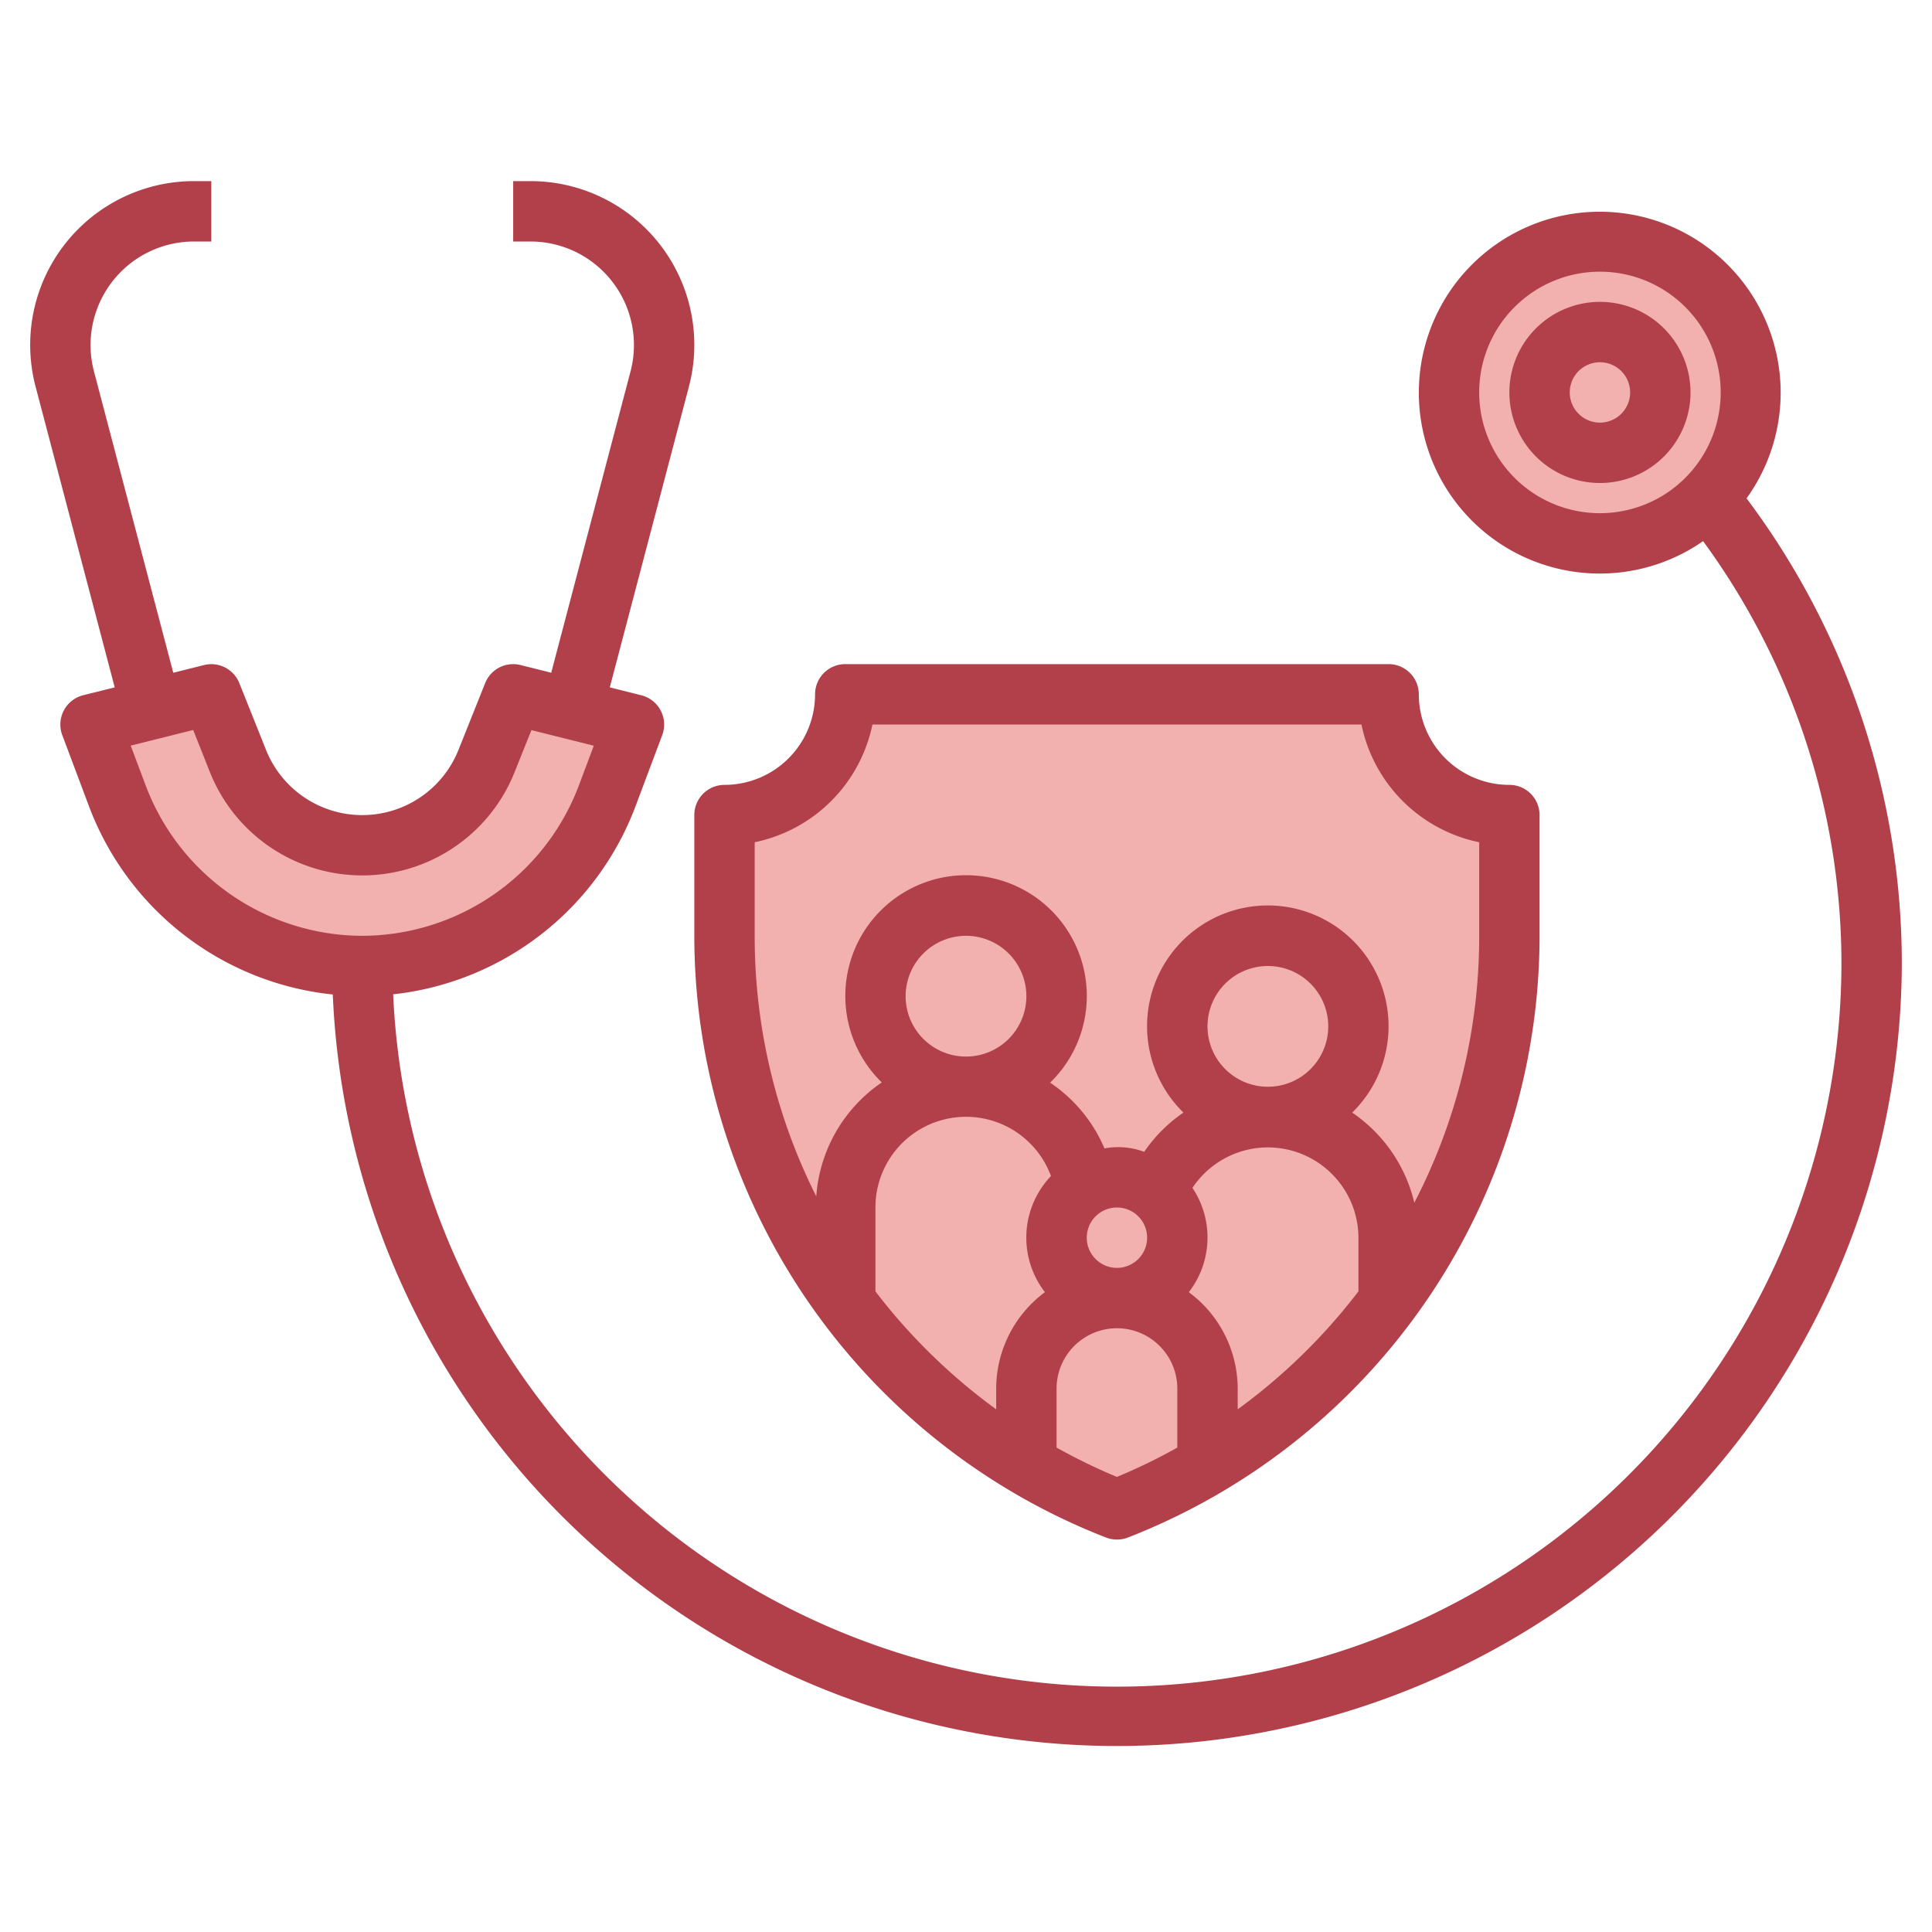
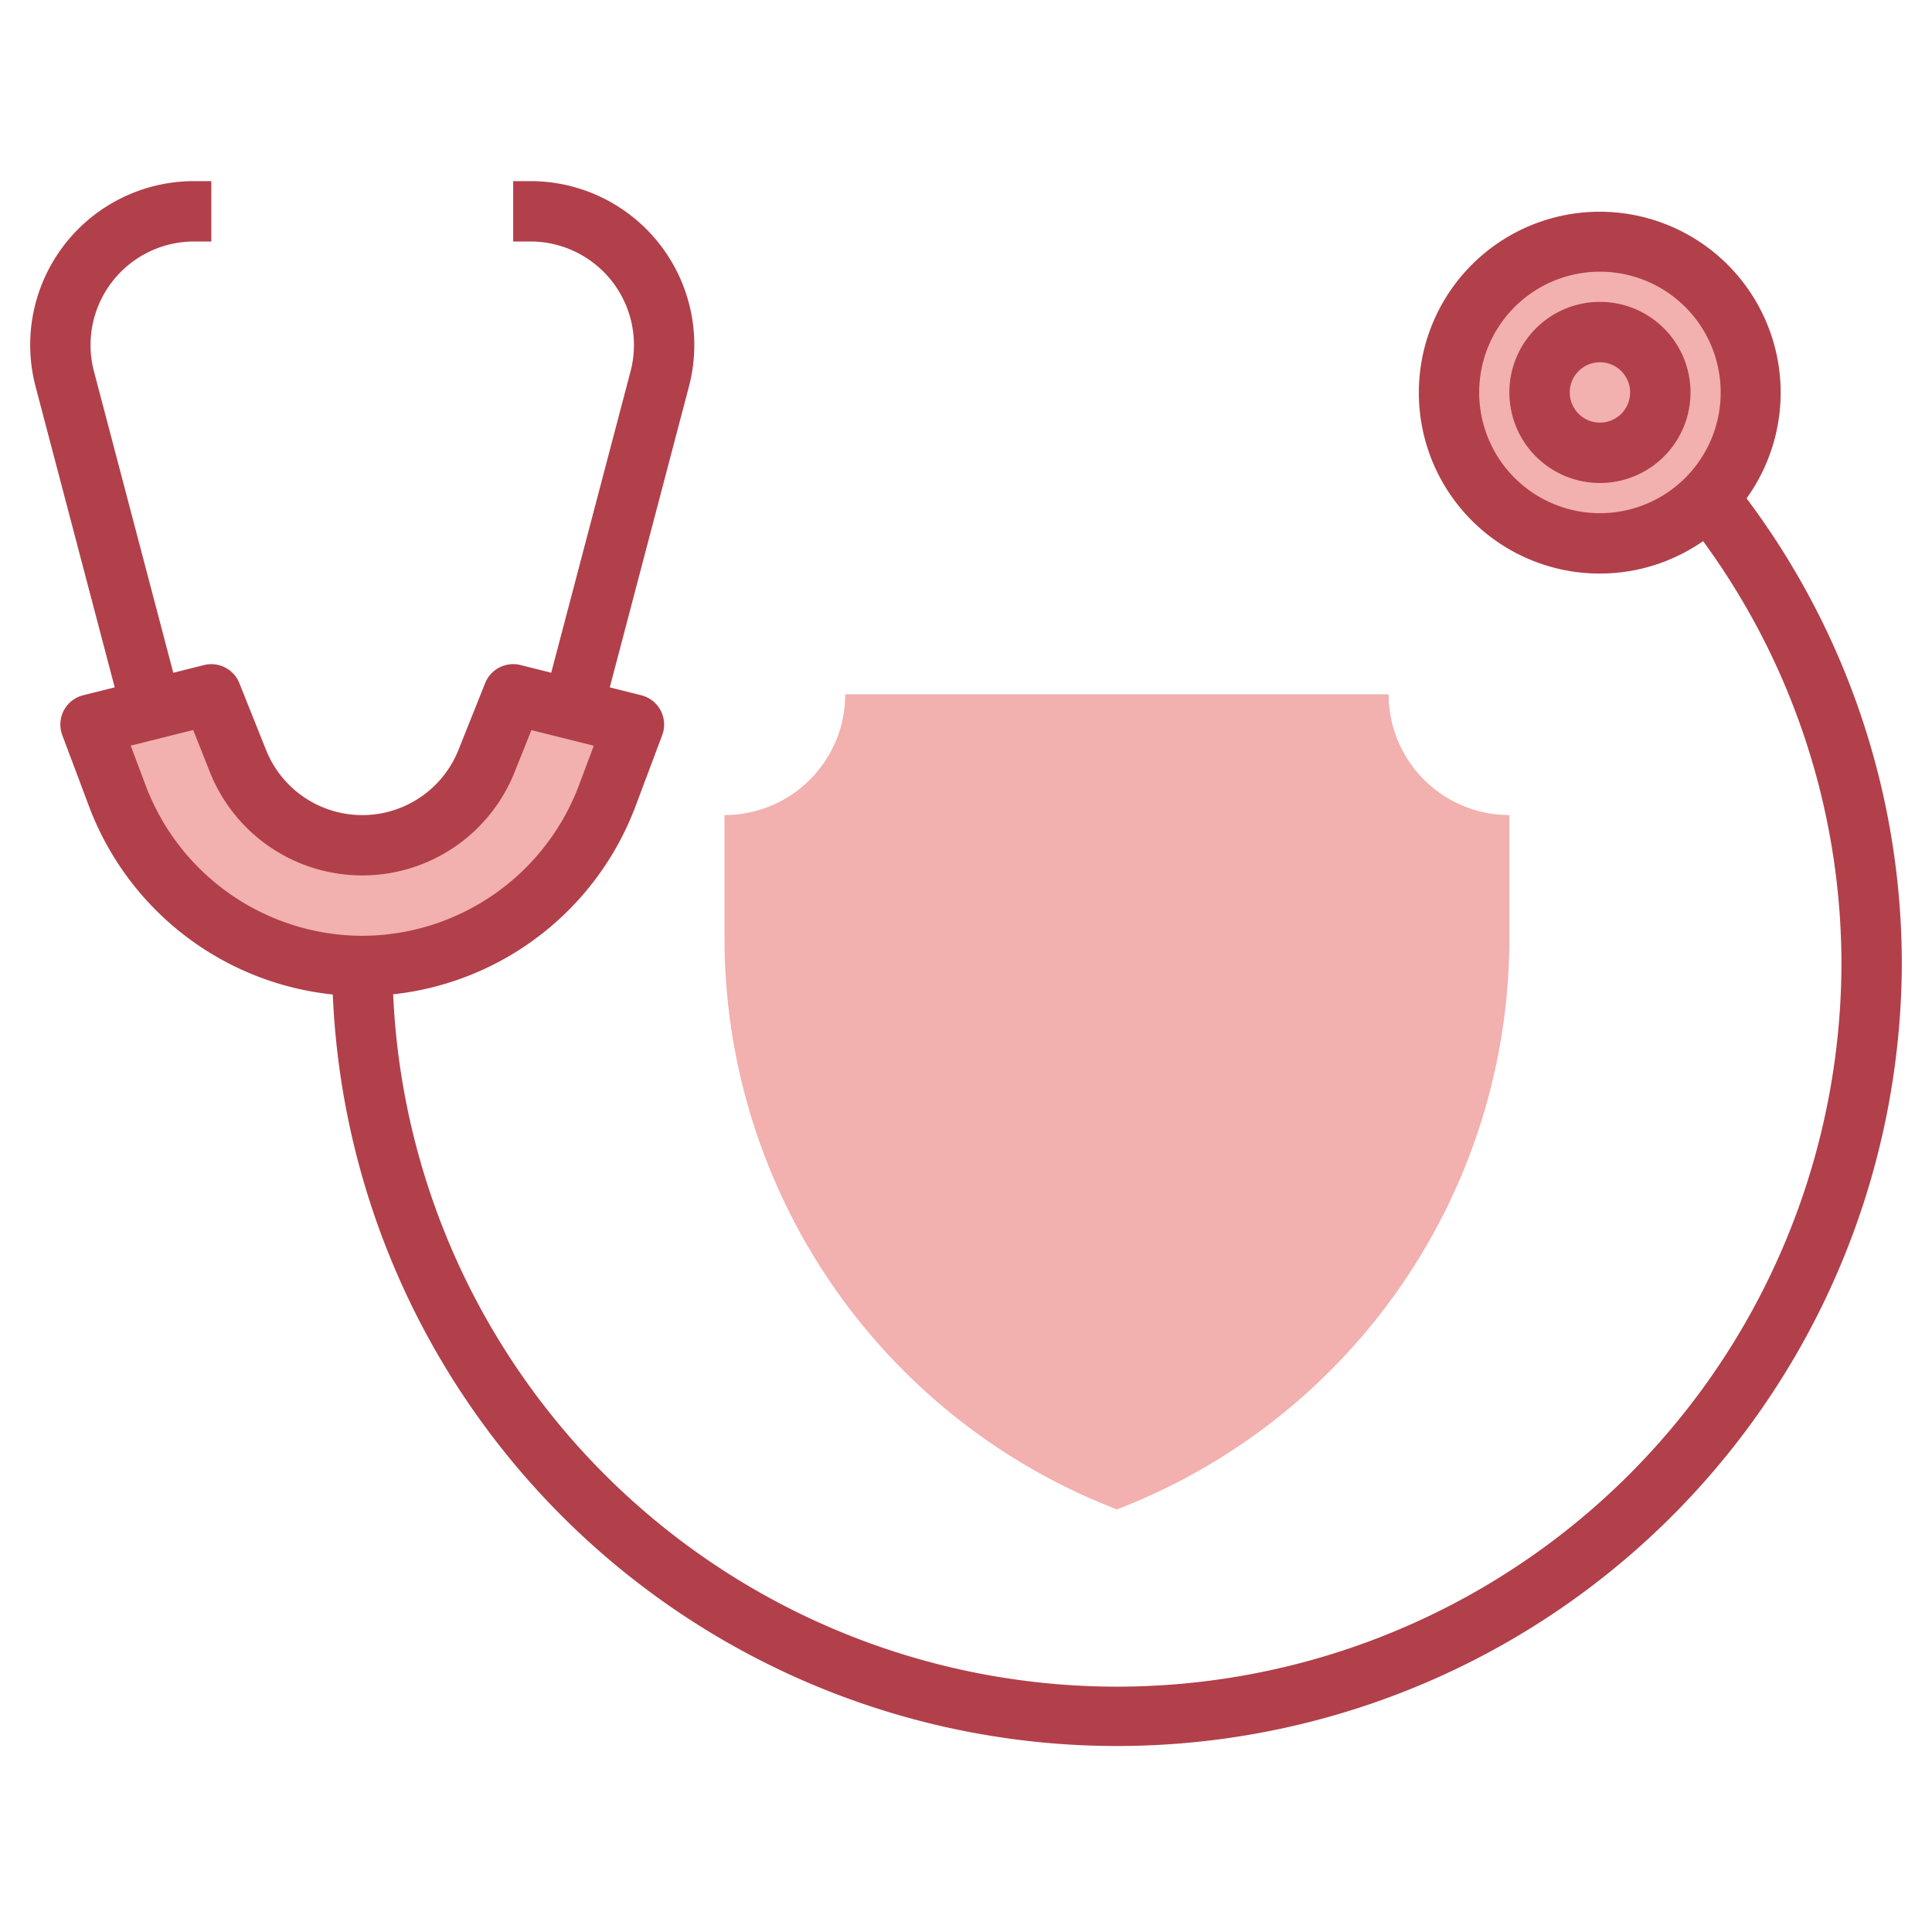
<svg xmlns="http://www.w3.org/2000/svg" id="Layer_3" data-name="Layer 3" viewBox="0 0 64 64" width="512" height="512">
  <circle cx="53" cy="13" r="5" style="fill:#f2b0ae" />
  <path d="M12,32h0a8.658,8.658,0,0,0,8.107-5.617L21,24l-4-1-.886,2.215A4.431,4.431,0,0,1,12,28h0a4.431,4.431,0,0,1-4.114-2.785L7,23,3,24l.893,2.383A8.658,8.658,0,0,0,12,32Z" style="fill:#f2b0ae" />
  <path d="M37,50h0A20.28,20.28,0,0,1,24,31.072V27h0a4,4,0,0,0,4-4H46a4,4,0,0,0,4,4h0v4.072A20.279,20.279,0,0,1,37,50Z" style="fill:#f2b0ae" />
-   <path d="M53,10a3,3,0,1,0,3,3A3,3,0,0,0,53,10Zm0,4a1,1,0,1,1,1-1A1,1,0,0,1,53,14Z" style="fill:#b1404a" />
+   <path d="M53,10a3,3,0,1,0,3,3A3,3,0,0,0,53,10m0,4a1,1,0,1,1,1-1A1,1,0,0,1,53,14Z" style="fill:#b1404a" />
  <path d="M3.8,22.77l-1.042.26a1,1,0,0,0-.695,1.322l.894,2.381a9.7,9.7,0,0,0,8.067,6.211A26,26,0,0,0,63,32a25.7,25.7,0,0,0-5.143-15.491,5.993,5.993,0,1,0-1.44,1.417A23.715,23.715,0,0,1,61,32a24,24,0,0,1-47.976.938,9.7,9.7,0,0,0,8.019-6.205l.894-2.381a1,1,0,0,0-.7-1.322L20.2,22.77l2.621-9.962A5.426,5.426,0,0,0,17.573,6H17V8h.573a3.43,3.43,0,0,1,3.315,4.3L18.26,22.285l-1.018-.255a1,1,0,0,0-1.171.6l-.885,2.215a3.432,3.432,0,0,1-6.372,0l-.885-2.214a1,1,0,0,0-1.171-.6l-1.018.255L3.112,12.3A3.43,3.43,0,0,1,6.427,8H7V6H6.427a5.426,5.426,0,0,0-5.248,6.808ZM49,13a4,4,0,1,1,4,4A4,4,0,0,1,49,13ZM6.957,25.586a5.432,5.432,0,0,0,10.086,0l.561-1.4,2.066.517-.5,1.332A7.691,7.691,0,0,1,12,31h0A7.691,7.691,0,0,1,4.83,26.031L4.33,24.7,6.4,24.182Z" style="fill:#b1404a" />
-   <path d="M37,22H28a1,1,0,0,0-1,1,3,3,0,0,1-3,3,1,1,0,0,0-1,1v4.072A21.406,21.406,0,0,0,36.641,50.934a1.009,1.009,0,0,0,.718,0A21.406,21.406,0,0,0,51,31.072V27a1,1,0,0,0-1-1,3,3,0,0,1-3-3,1,1,0,0,0-1-1ZM29,42.779V40a3,3,0,0,1,5.815-1.042,2.954,2.954,0,0,0-.2,3.847A3.984,3.984,0,0,0,33,46v.686A19.423,19.423,0,0,1,29,42.779ZM30,33a2,2,0,1,1,2,2A2,2,0,0,1,30,33Zm8,8a1,1,0,1,1-1-1A1,1,0,0,1,38,41Zm-1,7.925a19.035,19.035,0,0,1-2-.972V46a2,2,0,0,1,4,0v1.953A19.035,19.035,0,0,1,37,48.925Zm4-2.239V46a3.984,3.984,0,0,0-1.619-3.195,2.958,2.958,0,0,0,.12-3.455A3,3,0,0,1,45,41v1.779A19.423,19.423,0,0,1,41,46.686ZM40,34a2,2,0,1,1,2,2A2,2,0,0,1,40,34Zm9-6.1v3.172a19.159,19.159,0,0,1-2.149,8.771,5,5,0,0,0-2.058-2.987,4,4,0,1,0-5.59,0,4.972,4.972,0,0,0-1.3,1.3,2.464,2.464,0,0,0-1.316-.113,4.964,4.964,0,0,0-1.8-2.179,4,4,0,1,0-5.577-.007,4.989,4.989,0,0,0-2.17,3.775A19.161,19.161,0,0,1,25,31.072V27.9A5.014,5.014,0,0,0,28.9,24H45.1A5.014,5.014,0,0,0,49,27.9Z" style="fill:#b1404a" />
</svg>